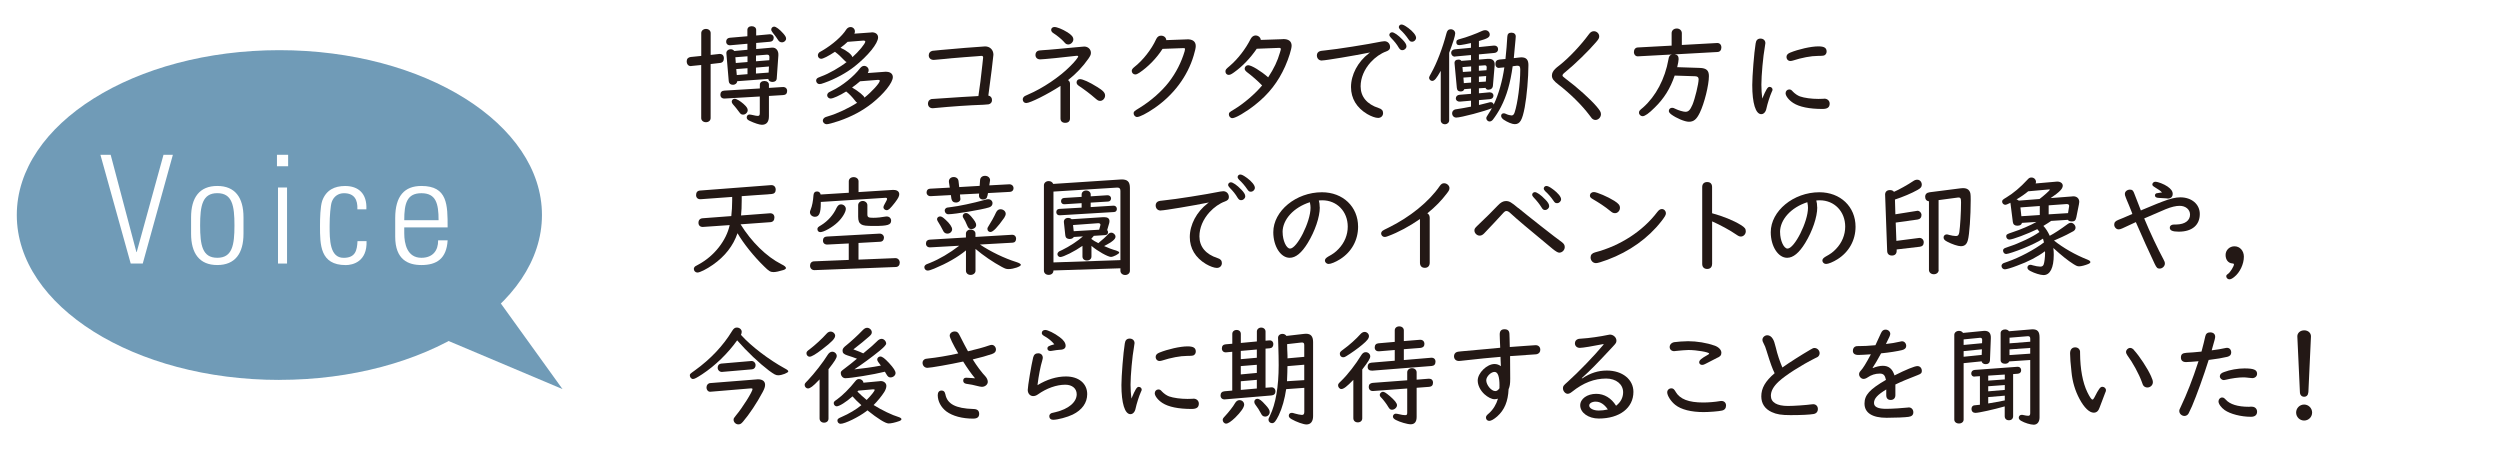
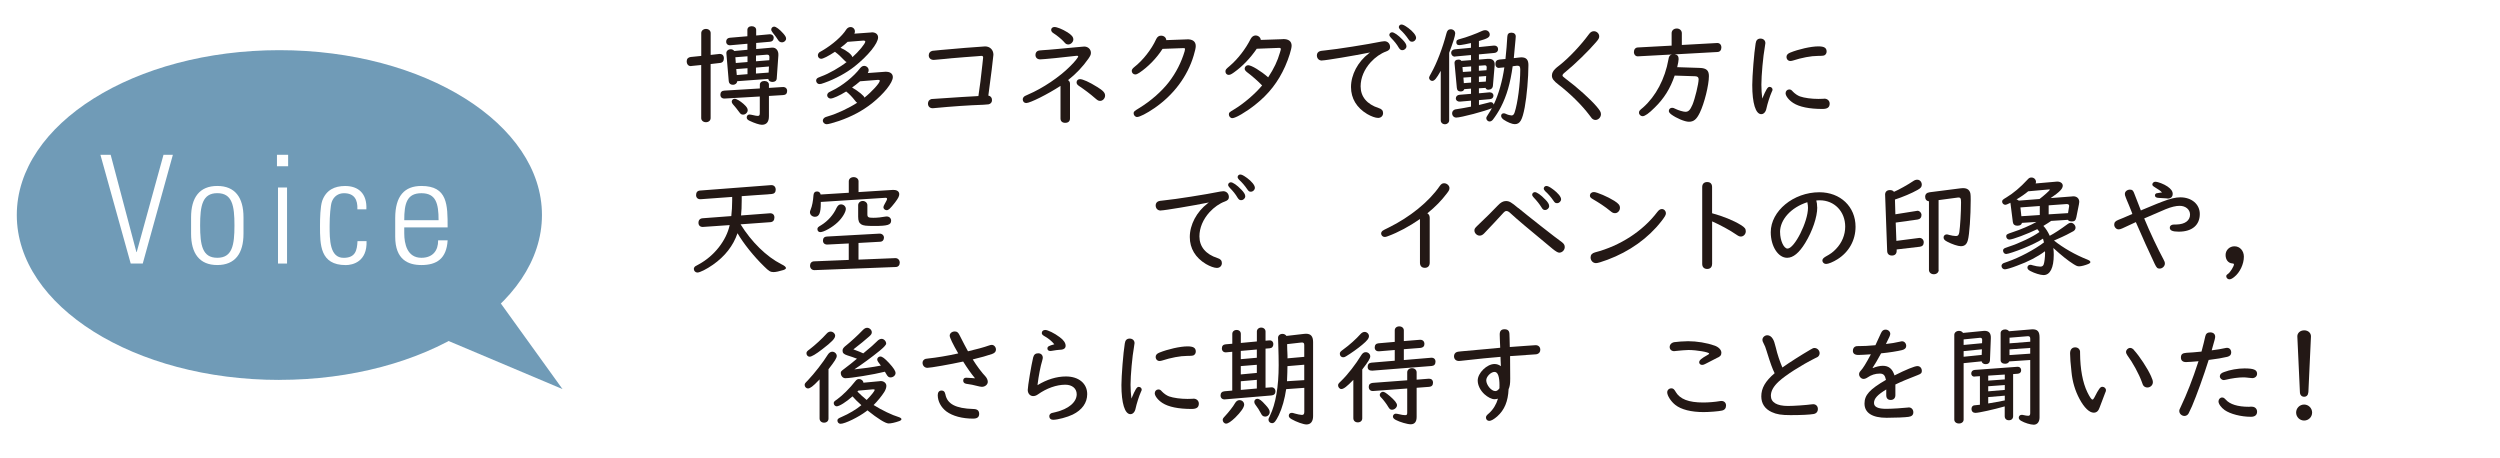
<svg xmlns="http://www.w3.org/2000/svg" id="_イヤー_1" width="600" height="110" viewBox="0 0 600 110">
  <defs>
    <style>.cls-1{fill:#fff;}.cls-2{fill:#709bb7;}.cls-3{clip-path:url(#clippath);}.cls-4{fill:none;}.cls-5{fill:#231815;}</style>
    <clipPath id="clippath">
      <rect class="cls-4" x="4.03" y="12.04" width="130.97" height="81.34" />
    </clipPath>
  </defs>
  <rect class="cls-1" width="600" height="110" />
  <g>
    <g class="cls-3">
      <path class="cls-2" d="M67.05,91.17c34.8,0,63.02-17.72,63.02-39.57S101.85,12.04,67.05,12.04,4.03,29.75,4.03,51.61s28.21,39.57,63.02,39.57" />
    </g>
    <g>
      <path class="cls-1" d="M39.25,37.15h2.24l-7.23,26.1h-2.89l-7.27-26.1h2.46l6.18,23.35h.07l6.43-23.35Z" />
      <path class="cls-1" d="M45.86,56.09v-3.94c0-4.74,2.02-7.52,6.29-7.52s6.29,2.78,6.29,7.52v3.94c0,4.74-2.02,7.52-6.29,7.52s-6.29-2.78-6.29-7.52Zm2.17-1.99c0,4.77,.54,7.77,4.12,7.77s4.12-3,4.12-7.77-.54-7.74-4.12-7.74-4.12,3-4.12,7.74Z" />
      <path class="cls-1" d="M66.47,39.9v-2.75h2.68v2.75h-2.68Zm.25,23.35v-18.25h2.17v18.25h-2.17Z" />
      <path class="cls-1" d="M85.77,50.24c.11-2.28-.72-3.87-3.22-3.87-1.34,0-2.46,.76-2.93,2.1-.29,.83-.51,3.33-.51,5.75,0,3.29,0,7.66,3.36,7.66,2.86,0,3.22-1.81,3.33-4.01h2.17c.18,4.92-3.29,5.75-4.99,5.75-6.18,0-6.18-4.88-6.18-9.4,0-1.81,.07-4.66,.54-6.04,.94-2.6,3-3.54,5.49-3.54,3.15,0,5.28,1.77,5.1,5.6h-2.17Z" />
      <path class="cls-1" d="M97.02,54.57v1.41c0,2.53,.69,5.89,4.12,5.89,2.71,0,4.05-1.73,4.01-4.19h2.28c-.25,4.41-2.64,5.93-6.29,5.93-3.15,0-6.29-1.26-6.29-6.8v-4.48c0-5.28,2.21-7.7,6.29-7.7,6.29,0,6.29,4.52,6.29,9.94h-10.41Zm8.24-1.73c0-4.05-.65-6.47-4.12-6.47s-4.12,2.42-4.12,6.47h8.24Z" />
    </g>
    <polygon class="cls-2" points="102.16 79.52 135 93.38 118.73 70.79 102.16 79.52" />
  </g>
  <g>
    <path class="cls-5" d="M170.55,28.34c0,.57-.47,.99-1.12,.99s-1.14-.42-1.14-.99V15.6l-2.29,.23c-.08,.03-.16,.03-.18,.03-.6,.03-1.01-.44-1.01-1.17,0-.57,.36-.94,.94-1.01l2.55-.26V7.93c0-.55,.49-.99,1.14-.99s1.12,.44,1.12,.99v5.25l2.05-.23h.16c.6,0,.96,.39,.96,1.04s-.31,1.07-.94,1.12l-2.24,.26v12.97Zm13.99-.42c0,1.33-.57,2.03-1.69,2.03-.55,0-1.77-.39-2.96-.96-.49-.23-.68-.47-.68-.81,0-.42,.29-.7,.7-.7,.13,0,.23,.03,.49,.08,1.04,.23,1.2,.26,1.46,.26,.36,0,.49-.16,.49-.68v-3.98l-8.42,.49c-.65,.03-1.04-.31-1.04-.94,0-.57,.34-.94,.94-.96l8.53-.52v-.91c0-.52,.44-.88,1.09-.88s1.09,.36,1.09,.88v.78l3.25-.21c.68-.05,1.12,.31,1.12,.94s-.34,.96-.96,.99l-3.41,.21v4.89Zm-5.17-17.42l-4.08,.36c-.6,.05-1.01-.31-1.01-.86s.31-.88,.88-.94l4.21-.36v-1.53c0-.52,.42-.88,1.04-.88s1.07,.36,1.07,.88v1.35l3.17-.29c.6-.05,1.04,.31,1.04,.83,0,.57-.31,.91-.88,.96l-3.33,.29v1.46l3.51-.31,.26-.03c.99-.08,1.64,.7,1.56,1.87l-.39,5.51c-.03,.55-.42,.86-1.04,.86-.55,0-.94-.29-.99-.73l-7.46,.55c-.03,.49-.44,.86-1.04,.86s-.94-.34-.99-.86l-.57-6.68c-.05-.55,.42-.99,1.07-.99,.34,0,.62,.16,.83,.42l3.15-.29v-1.46Zm-.88,14.48c.73,.68,.96,1.04,.96,1.46,0,.55-.52,1.07-1.09,1.07-.42,0-.62-.13-.96-.62-.52-.7-.96-1.27-1.53-1.9-.16-.18-.26-.42-.26-.6,0-.36,.31-.68,.7-.68,.47,0,1.33,.52,2.18,1.27Zm.91-11.47l-2.91,.23,.1,1.38,2.81-.23v-1.38Zm-2.7,3.07l.13,1.43,2.57-.21v-1.43l-2.7,.21Zm7.93-2.13l.03-.73c0-.44-.16-.6-.57-.6l-2.65,.21v1.38l3.2-.26Zm-3.2,3.2l3.04-.23,.08-1.46-3.12,.26v1.43Zm6.55-9.62c.49,.57,.68,.88,.68,1.25,0,.47-.47,.88-.99,.88-.39,0-.7-.18-.94-.57-.36-.57-.55-.83-1.27-1.74-.31-.44-.36-.52-.36-.78,0-.36,.31-.68,.7-.68,.44,0,1.3,.65,2.18,1.64Z" />
    <path class="cls-5" d="M209.08,7.77c.99-.08,1.66,.42,1.66,1.2,0,1.46-2.42,4.42-5.67,7-1.95,1.53-4.6,2.99-7.2,3.9-.68,.26-.94,.31-1.22,.31-.42,0-.78-.39-.78-.83,0-.29,.16-.55,.47-.7q.13-.08,.75-.31c1.77-.62,4.55-2.21,6.11-3.46-.21-.05-.36-.18-.65-.49-.65-.7-1.43-1.43-2.05-1.87-.05-.05-.08-.05-.1-.1-1.66,1.09-2.86,1.69-3.33,1.69-.44,0-.78-.36-.78-.83,0-.29,.16-.55,.39-.75q.1-.08,.73-.42c2.39-1.4,4.68-3.41,5.69-5.02,.26-.39,.62-.6,1.04-.6,.57,0,1.04,.47,1.04,1.04,0,.18-.03,.31-.13,.55l4.03-.29Zm3.64,9.46c.94,0,1.56,.49,1.56,1.27,0,1.33-2.13,4-4.97,6.27-2.31,1.82-4.89,3.2-7.96,4.26-1.4,.47-2.57,.78-2.91,.78-.55,0-.96-.39-.96-.86,0-.26,.16-.52,.39-.7,.18-.13,.26-.16,1.01-.39,1.98-.57,4.86-1.92,6.84-3.2-.21-.13-.26-.18-.52-.52-.62-.83-1.51-1.72-2.05-2.13-.03,0-.05-.03-.08-.05-1.53,.96-3.15,1.69-3.72,1.69-.44,0-.83-.36-.83-.78,0-.29,.18-.57,.44-.73q.13-.1,.81-.42c2.37-1.12,5.17-3.38,6.66-5.36,.31-.36,.6-.55,.96-.55,.6,0,1.09,.49,1.09,1.04,0,.21-.05,.39-.21,.68l4.21-.31h.23Zm-9.28-7.2c-.49,.47-1.2,1.07-1.72,1.43,1.59,.73,2.68,1.61,2.86,2.26,1.51-1.33,3.09-3.25,3.09-3.74,0-.18-.21-.26-.57-.23l-3.67,.29Zm2.96,9.49c-.7,.6-1.2,.99-1.9,1.48,1.56,.91,2.99,2.08,2.96,2.44,1.79-1.43,3.69-3.51,3.69-4.06,0-.13-.13-.21-.34-.21h-.13l-4.29,.34Z" />
    <path class="cls-5" d="M234.82,23.03c.31-2,.68-4.86,.94-7.44,.08-.75,.13-1.27,.16-1.48,.03-.18,.03-.23,.03-.31,0-.29-.13-.39-.44-.39q-.1,0-.91,.08l-3.09,.23c-2.18,.18-4.45,.36-4.73,.42-.78,.05-1.56,.13-2.34,.21-.21,.03-.29,.03-.34,.03-.73,0-1.2-.44-1.2-1.09,0-.57,.31-.96,.88-1.09q.13-.05,7.75-.7,4.76-.36,4.89-.36c1.17,0,2,.83,2,2,0,.42-.68,5.82-1.22,9.8,.55,.1,.88,.49,.88,1.09,0,.52-.29,.88-.81,1.01q-.18,.05-1.2,.1c-3.64,.13-7.49,.39-11.88,.81-.23,.03-.26,.03-.34,.03-.7,0-1.14-.44-1.14-1.12,0-.55,.31-.96,.86-1.09q.13-.03,7.36-.49l3.17-.18,.73-.05Z" />
    <path class="cls-5" d="M254.51,20.62c-3.07,2-7.28,4.11-8.22,4.11-.47,0-.83-.36-.83-.86,0-.34,.18-.62,.52-.83q.1-.05,.78-.36c3.48-1.48,7.54-4.21,10.09-6.79,1.07-1.04,1.92-2.11,1.92-2.37,0-.08-.1-.13-.23-.13h-.18c-2.68,.34-8.09,.86-8.71,.86-.7,0-1.14-.42-1.14-1.07,0-.49,.26-.88,.68-1.01,.18-.05,.36-.08,1.09-.13,.52-.03,1.98-.13,3.56-.29,1.85-.18,3.8-.34,4.21-.39,.88-.08,1.51-.13,1.82-.16,.18-.03,.26-.03,.34-.03,.91,0,1.61,.65,1.61,1.51,0,.44-.13,.7-.6,1.4-1.33,1.9-2.91,3.59-4.89,5.15,.31,.21,.47,.47,.47,.86v8.35c0,.65-.42,1.04-1.14,1.04s-1.14-.39-1.14-1.04v-7.83Zm1.61-12.92c1.07,.68,1.48,1.17,1.48,1.77s-.6,1.2-1.2,1.2c-.42,0-.65-.13-1.07-.65-.49-.57-1.74-1.59-2.5-2.05-.34-.21-.55-.49-.55-.81,0-.39,.34-.68,.78-.68,.62,0,1.92,.52,3.04,1.22Zm7.15,13.13c1.51,.94,1.95,1.43,1.95,2.11s-.57,1.27-1.17,1.27c-.42,0-.6-.1-1.2-.62-1.22-1.07-2.57-2.08-4-3.04-.31-.23-.47-.47-.47-.78,0-.47,.34-.78,.83-.78,.65,0,2.29,.73,4.06,1.85Z" />
    <path class="cls-5" d="M284.85,9.44c1.38-.05,2.13,.52,2.13,1.61,0,.44-.16,1.17-.49,2.26-1.48,5.02-4.86,9.52-9.46,12.66-1.82,1.25-3.51,2.11-4.13,2.11-.44,0-.83-.42-.83-.88,0-.42,.13-.52,1.35-1.27,2.7-1.64,5.38-3.98,7.12-6.24,1.74-2.26,2.99-4.76,3.77-7.38,.08-.34,.1-.42,.1-.55,0-.16-.13-.23-.49-.21l-4.91,.18c-1.43,2.24-3.48,4.34-5.59,5.75-.44,.29-.7,.39-.99,.39-.42,0-.81-.39-.81-.83,0-.31,.16-.57,.57-.91,2.05-1.59,4.16-4.24,5.28-6.71,.26-.57,.65-.86,1.17-.86,.7,0,1.22,.42,1.27,1.07l4.94-.18Z" />
    <path class="cls-5" d="M307.86,9.38c1.38-.05,2.13,.52,2.13,1.59,0,.78-.7,3.04-1.56,4.97-1.66,3.72-3.95,6.66-7.18,9.2-2.18,1.74-4.73,3.22-5.49,3.22-.44,0-.83-.42-.83-.88,0-.44,.1-.55,1.25-1.22,2.29-1.38,4.99-3.67,6.73-5.75-.86-.91-2.47-2.34-3.64-3.2-.36-.29-.55-.55-.55-.83,0-.44,.39-.83,.83-.83,.81,0,3.07,1.38,4.81,2.91,1.4-2.13,2.24-3.9,2.83-5.95,.18-.6,.21-.73,.21-.83,0-.21-.13-.29-.42-.29l-5.36,.21c-1.51,2.21-3.43,4.24-5.46,5.67-.65,.47-.94,.6-1.3,.6-.42,0-.75-.36-.75-.78,0-.47,.08-.57,1.01-1.35,1.95-1.66,3.82-4.08,5.02-6.47,.29-.55,.7-.86,1.2-.86,.65,0,1.2,.47,1.25,1.07l5.25-.18Z" />
    <path class="cls-5" d="M317.27,14.53c-.73,0-1.22-.49-1.22-1.25,0-.47,.26-.83,.7-.99,.21-.08,.26-.08,1.4-.21,2.68-.26,9.91-1.4,13.42-2.11,.34-.05,.49-.08,.7-.08,.78,0,1.35,.6,1.35,1.4,0,.52-.26,.81-.96,1.07-1.25,.44-2.6,1.38-3.69,2.57-1.56,1.72-2.42,3.77-2.42,5.8,0,2.47,1.51,4.29,4.32,5.2,.73,.21,1.07,.6,1.07,1.2,0,.68-.49,1.17-1.2,1.17-.62,0-1.64-.36-2.63-.94-2.52-1.51-3.87-3.74-3.87-6.47,0-2.96,1.64-6.06,4.29-8.09q.08-.08,.29-.21c-3.72,.75-10.66,1.92-11.54,1.92Zm19.29-5.07c.68,.7,.99,1.2,.99,1.64,0,.52-.47,.94-.99,.94-.36,0-.55-.13-.86-.6-.44-.78-1.09-1.59-1.87-2.37-.26-.29-.39-.49-.39-.7,0-.34,.31-.62,.65-.62,.49,0,1.48,.68,2.47,1.72Zm1.35-2.81c1.22,.91,1.95,1.82,1.95,2.42,0,.49-.44,.94-.96,.94-.39,0-.52-.1-.86-.57-.55-.83-1.33-1.74-1.98-2.31-.21-.21-.34-.44-.34-.65,0-.31,.29-.6,.62-.6,.36,0,.81,.23,1.56,.78Z" />
    <path class="cls-5" d="M347.8,12.69V28.88c0,.52-.44,.94-1.01,.94s-1.01-.39-1.01-.94v-11.88c-1.01,1.82-1.51,2.42-2.05,2.42-.39,0-.75-.36-.75-.75q0-.26,.55-1.2c1.27-2.24,2.7-5.95,3.61-9.44,.16-.7,.49-1.01,1.04-1.01,.6,0,1.07,.44,1.07,.99s-.55,2.31-1.43,4.6v.08Zm3.61,8.74c-.13,.34-.39,.52-.86,.52-.57,0-.86-.26-.91-.86l-.55-5.88c-.05-.57,.29-.91,.94-.91,.34,0,.52,.08,.7,.31l2.31-.18v-1.22l-3.72,.34-.13,.03c-.49,.05-.91-.39-.91-.94,0-.42,.36-.75,.88-.81l3.87-.36v-1.14c-1.04,.23-1.98,.42-2.42,.47-.18,.03-.26,.03-.39,.03-.47,0-.7-.23-.7-.68,0-.49,.16-.6,1.01-.83,1.2-.29,3.8-1.25,5.17-1.9,.29-.13,.52-.18,.75-.18,.6,0,1.09,.47,1.09,1.04,0,.68-.55,.99-2.6,1.56v1.46l3.56-.36h.16c.52,0,.88,.34,.88,.86s-.34,.86-.91,.91l-3.69,.34v1.25l2.11-.18h.29c.96,0,1.46,.55,1.38,1.53l-.42,4.92c-.05,.6-.47,.96-1.12,.96-.34,0-.55-.16-.65-.44l-1.59,.1v1.2l2.5-.23h.13c.49,0,.86,.34,.86,.78,0,.49-.31,.81-.88,.86l-2.6,.23v1.17c.47-.1,1.72-.42,2.08-.52,.55-.16,.6-.16,.73-.16,.39,0,.62,.21,.73,.57,1.17-2.44,2.08-5.62,2.55-8.92l-1.09,.1c-.08,.03-.16,.03-.18,.03-.52,.03-.88-.36-.88-.94,0-.65,.31-.99,.96-1.07l1.46-.13c.18-1.61,.39-4.16,.44-5.33,.03-.68,.34-.99,.99-.99s1.04,.36,1.04,.91c0,.18-.03,.42-.05,.7-.03,.34-.1,1.09-.21,2.24-.03,.31-.1,1.25-.21,2.26l1.4-.16,.42-.03c1.17,0,1.69,.57,1.69,1.85,0,2.99-.39,7.49-.88,10.11-.6,3.15-1.14,4.08-2.42,4.08-.6,0-1.74-.47-2.63-1.07-.42-.31-.62-.6-.62-.94,0-.36,.26-.6,.62-.6,.18,0,.36,.05,.57,.16,.34,.18,1.04,.36,1.3,.36,.36,0,.57-.21,.75-.73,.73-2.18,1.35-6.92,1.35-10.25,0-.73-.16-.96-.68-.96h-.1l-1.04,.13c-.57,4.11-1.43,7.07-2.83,9.8-.55,1.07-1.33,2.26-1.92,3.02-.23,.29-.52,.44-.81,.44-.39,0-.78-.39-.78-.81q0-.26,.57-1.09c.34-.49,.52-.83,.78-1.3-1.53,.7-7.46,2.26-8.55,2.26-.57,0-.99-.44-.99-1.04,0-.42,.26-.75,.68-.91q.1-.03,.78-.13c.7-.1,1.59-.26,3.07-.55v-1.43l-2.65,.23c-.55,.05-.99-.29-.99-.78,0-.47,.34-.81,.88-.86l2.76-.23v-1.25l-1.64,.13Zm1.66-5.49l-2.08,.16,.1,1.17,1.98-.13v-1.2Zm-1.85,2.68l.1,1.33,1.74-.13v-1.33l-1.85,.13Zm5.54-1.77l.05-.65c0-.39-.16-.55-.47-.52h-.08l-1.33,.1v1.2l1.82-.13Zm-1.82,2.83l1.66-.1,.08-1.33-1.74,.13v1.3Z" />
    <path class="cls-5" d="M383.81,8.71c0,.42-.13,.68-.75,1.4-1.72,2.03-5.07,5.3-7.38,7.18-.47,.36-.68,.62-.68,.81s.1,.29,.68,.73c2.91,2.18,5.98,4.94,7.51,6.73,.83,.99,1.04,1.35,1.04,1.85,0,.73-.62,1.38-1.33,1.38-.31,0-.65-.16-.88-.42q-.13-.13-.62-.81c-1.74-2.31-4.55-5.1-7.33-7.23-1.2-.91-1.61-1.48-1.61-2.18,0-.6,.26-1.12,.83-1.66q.18-.21,1.14-.94c2.24-1.79,5.02-4.76,6.89-7.31,.36-.52,.75-.75,1.22-.75,.68,0,1.27,.57,1.27,1.22Z" />
    <path class="cls-5" d="M401.93,13.05c.65,.08,.94,.42,.94,1.12,0,.39-.13,1.04-.34,1.95l5.43,.18c1.56,.05,2.18,.6,2.18,1.95,0,2.16-1.09,6.55-2.18,8.79-.78,1.61-1.46,2.18-2.63,2.18-.99,0-3.02-.86-4.24-1.77-.39-.31-.57-.55-.57-.83,0-.42,.34-.75,.78-.75,.26,0,.42,.05,.81,.26,.73,.36,1.9,.7,2.39,.7,.73,0,1.14-.42,1.69-1.69,.6-1.43,1.48-5.04,1.48-6.11,0-.49-.26-.7-.81-.73l-4.94-.16c-1.04,3.07-2.55,5.51-4.81,7.7-1.38,1.38-2.34,2.05-2.89,2.05-.44,0-.86-.39-.86-.83,0-.42,.1-.55,.99-1.27,3.04-2.7,5.25-6.84,6.08-11.54,.1-.73,.31-1.04,.83-1.17l-8.16,.44c-.55,.03-.96-.42-.96-1.04s.36-1.07,.94-1.09l8.11-.44v-2.99c0-.65,.52-1.12,1.25-1.12,.68,0,1.2,.49,1.2,1.12v2.83l8.5-.47c.6,0,.99,.42,.99,1.07s-.36,1.07-.94,1.09l-10.27,.57Z" />
    <path class="cls-5" d="M424.68,20.85c.42,0,.73,.29,.73,.68,0,.13-.03,.18-.21,.57-.42,.91-1.04,2.89-1.25,3.9-.16,.86-.65,1.4-1.25,1.4-1.35,0-2.16-2.63-2.16-6.99,0-2.11,.44-7.77,.81-9.98,.1-.78,.49-1.17,1.17-1.17s1.17,.44,1.17,1.09c0,.16-.03,.29-.13,.91-.42,2.26-.83,6.86-.83,9.07,0,1.07,.08,2.31,.21,3.33,.94-2.24,1.3-2.81,1.74-2.81Zm5.54,1.07c.55,.57,1.2,1.01,1.77,1.22,1.04,.36,2.76,.6,4.42,.6,.52,0,.78,0,1.12-.03,.16-.03,.26-.03,.34-.03,.7,0,1.25,.52,1.25,1.17,0,.91-.52,1.3-1.74,1.3-3.12,0-5.54-.49-6.99-1.43-1.07-.68-1.85-1.69-1.85-2.34,0-.52,.39-.91,.86-.91,.34,0,.52,.1,.83,.44Zm-.03-7.36c-.21,.05-.34,.08-.49,.08-.55,0-.94-.42-.94-.99,0-.44,.29-.78,.86-1.01,2.03-.83,5.02-1.51,6.79-1.51,1.4,0,1.98,.36,1.98,1.25,0,.42-.23,.78-.62,.94q-.26,.1-1.53,.1c-1.56,0-3.82,.42-6.03,1.14Z" />
    <path class="cls-5" d="M177.73,53.83c2.65,4.26,6.21,7.75,9.78,9.57,.81,.39,1.12,.68,1.12,.94,0,.16-.23,.34-.62,.47-1.01,.31-1.82,.49-2.37,.49-.73,0-1.12-.23-2.24-1.35-2.5-2.42-5.02-5.59-6.4-7.98-1.01,2.99-3.02,5.56-5.9,7.57-1.53,1.07-3.15,1.87-3.72,1.87-.47,0-.86-.39-.86-.86,0-.23,.13-.49,.36-.65q.1-.08,.88-.49c3.67-2,6.58-5.72,7.36-9.39l-6.37,.44c-.68,.05-1.12-.34-1.12-.99s.36-1.04,.99-1.09l6.89-.52c.13-1.14,.21-2.39,.21-3.69v-.91l-7.54,.55c-.68,.05-1.12-.34-1.12-.99s.31-1.04,.94-1.09l17.03-1.3c.68-.05,1.14,.39,1.14,1.09,0,.62-.34,.99-.96,1.04l-7.2,.52v1.04c0,1.38-.05,2.63-.16,3.59l6.89-.52c.7-.05,1.12,.34,1.12,1.01s-.34,1.07-.96,1.12l-7.18,.52Z" />
    <path class="cls-5" d="M214.26,45.59h.26c.78,0,1.3,.39,1.3,1.01,0,.49-.23,.96-1.04,2.03-1.12,1.43-1.53,1.82-1.98,1.82-.39,0-.78-.34-.78-.68,0-.21,.08-.42,.26-.73,.47-.81,.62-1.14,.62-1.33,0-.16-.18-.26-.42-.23h-.1l-15.39,.99v.31c0,2.34-.39,3.25-1.4,3.25-.68,0-1.2-.49-1.2-1.09,0-.18,.03-.34,.16-.62,.36-.86,.6-2.13,.68-3.41,.03-.62,.31-.96,.86-.96,.47,0,.78,.29,.86,.73l6.76-.42v-2.76c0-.57,.49-.99,1.17-.99s1.17,.44,1.17,.99v2.6l8.22-.52Zm-8.22,16.72l8.81-.36c.62-.03,1.09,.44,1.09,1.09,0,.6-.36,1.01-.91,1.04l-19.53,.75c-.62,.03-1.09-.42-1.09-1.07,0-.6,.36-1.01,.94-1.04l8.35-.34v-3.95l-5.1,.26c-.68,.03-1.09-.34-1.09-.96,0-.57,.34-.94,.94-.96l12.61-.7c.6-.03,1.09,.39,1.09,.96s-.34,.96-.91,.99l-5.2,.29v4Zm-3.04-12.17c0,.75-.86,2.18-1.95,3.2-1.25,1.2-3.33,2.37-4.19,2.37-.39,0-.68-.29-.68-.7,0-.39,.13-.52,.94-.99,1.53-.94,2.91-2.47,3.64-4.11,.31-.6,.62-.86,1.07-.86,.65,0,1.17,.49,1.17,1.09Zm5.17,1.27c0,.73,.23,.86,1.43,.86,.88,0,2.11-.13,2.89-.29,.1-.03,.21-.03,.31-.03,.62,0,1.07,.42,1.07,1.01,0,1.01-.83,1.27-4.06,1.27-1.95,0-2.63-.08-3.12-.39-.52-.34-.73-.86-.73-1.82v-2.78c0-.55,.49-1.01,1.09-1.01s1.12,.44,1.12,1.01v2.16Z" />
-     <path class="cls-5" d="M235.21,58.7c2.52,1.69,5.85,3.3,8.71,4.19,.73,.23,1.09,.47,1.09,.68,0,.39-1.79,1.01-2.91,1.01-.57,0-.78-.05-1.66-.52-2.05-1.09-4.52-2.78-6.32-4.32v5.25c0,.55-.52,.99-1.17,.99s-1.12-.42-1.12-.99v-4.89c-1.95,1.61-4.6,3.12-7.62,4.37-.83,.34-1.27,.47-1.59,.47-.42,0-.78-.36-.78-.81,0-.29,.18-.52,.52-.7q.1-.05,.86-.34c2.26-.91,4.63-2.31,6.99-4.11l-6.97,.39c-.6,.03-1.01-.34-1.01-.91s.34-.91,.88-.94l8.71-.52v-.94c0-.52,.49-.96,1.12-.96s1.17,.42,1.17,.94v.83l8.76-.52c.57-.03,.99,.36,.99,.94s-.31,.94-.86,.96l-7.8,.44Zm1.77-11.73c-.08,.6-.44,.91-1.01,.91-.62,0-1.01-.36-1.01-.94v-.13l.03-.36-4.6,.23,.08,.86,.03,.16c.05,.49-.44,.91-1.07,.91s-.99-.34-1.09-.91l-.13-.88-4.84,.26c-.57,.03-.99-.36-.99-.88,0-.55,.31-.88,.81-.91l4.76-.26-.21-1.35v-.18c0-.57,.49-1.01,1.14-1.01s1.12,.39,1.17,1.01l.16,1.4,4.91-.29,.1-1.4c.05-.62,.52-1.01,1.2-1.01s1.2,.47,1.2,1.04c0,.08,0,.13-.03,.21l-.16,1.04,4.81-.26c.6,0,1.01,.39,1.01,.96,0,.47-.34,.83-.83,.86l-5.3,.29-.13,.65Zm-10.06,5.75c1.01,.91,1.59,1.77,1.59,2.31s-.49,1.04-1.12,1.04c-.52,0-.86-.23-1.14-.88-.39-.75-.57-1.09-1.2-2.11-.1-.18-.16-.34-.16-.49,0-.36,.34-.65,.75-.65,.31,0,.68,.21,1.27,.78Zm11.28-3.93c0,.47-.31,.83-.83,.99-1.72,.55-8.24,1.64-9.78,1.64-.49,0-.86-.39-.86-.91,0-.29,.23-.57,.55-.68,.13-.03,.23-.05,.94-.13,1.72-.18,5.51-.99,7.88-1.66,.81-.23,.83-.23,1.07-.23,.6,0,1.04,.42,1.04,.99Zm-5.12,3.17c.83,.96,1.2,1.56,1.2,2.03,0,.55-.49,.99-1.17,.99-.47,0-.73-.23-.99-.86-.31-.78-.65-1.43-.86-1.72-.13-.21-.21-.36-.21-.55,0-.39,.36-.73,.78-.73,.36,0,.68,.21,1.25,.83Zm8.29-.65c0,.29-.13,.57-.36,.96-1.61,2.29-2.68,3.41-3.3,3.41-.42,0-.73-.31-.73-.73,0-.23,.05-.36,.31-.75,.42-.62,1.38-2.34,1.74-3.17,.29-.57,.6-.81,1.09-.81,.68,0,1.25,.49,1.25,1.09Z" />
-     <path class="cls-5" d="M252.82,64.91v.05c0,.6-.47,1.01-1.14,1.01s-1.14-.42-1.14-1.01v-20.49c0-.57,.49-1.01,1.14-1.01,.52,0,.91,.26,1.09,.68l16.28-1.07c1.53-.05,2.13,.52,2.13,2.05v19.87c0,.57-.49,1.01-1.14,1.01s-1.14-.44-1.14-1.01v-.6l-16.07,.52Zm16.07-19.16c0-.52-.23-.73-.75-.73l-15.31,.96v17l16.07-.55v-16.69Zm-7.1,3.95l5.43-.34c.47-.03,.83,.31,.83,.78,0,.44-.26,.73-.68,.75l-13.03,.78c-.49,.03-.83-.29-.83-.75s.26-.75,.7-.78l5.38-.31v-1.07l-4.11,.26c-.49,.03-.83-.26-.83-.73s.29-.75,.75-.78l4.19-.26v-.57c0-.55,.47-.96,1.09-.96s1.09,.42,1.09,.96v.44l4-.26c.49-.03,.88,.31,.88,.73,0,.44-.26,.75-.68,.78l-4.21,.26v1.07Zm.73,6.89c-.05,.1-.29,.36-.57,.65v.13c.39,.31,.88,.6,1.64,.99,.88-.7,1.92-1.64,2.34-2.13,.23-.26,.49-.39,.78-.39,.52,0,1.01,.47,1.01,.96,0,.6-.73,1.22-2.73,2.26,.7,.34,2.08,.86,2.89,1.07,.47,.16,.73,.31,.73,.49,0,.31-1.4,1.04-1.98,1.04-.73,0-3.28-1.43-4.68-2.65v2.55c0,.57-.44,.96-1.09,.96s-1.07-.39-1.07-.96v-2.55c-1.85,1.3-4.6,2.68-5.33,2.68-.36,0-.68-.34-.68-.68,0-.26,.16-.49,.42-.68q.1-.05,.73-.34c1.69-.81,3.77-2.18,4.97-3.25l-2.18,.13c-.18,.31-.55,.49-1.01,.49-.62,0-.99-.31-1.04-.88l-.34-3.17c-.05-.57,.36-1.01,1.01-1.01,.36,0,.62,.1,.86,.31l7.59-.49h.21c.83,0,1.27,.31,1.27,.94,0,.16-.03,.42-.08,.55l-.47,1.61c.13,.13,.21,.31,.21,.52,0,.39-.26,.65-.65,.68l-2.76,.18Zm1.56-2.52c.03-.05,.03-.1,.03-.16,0-.18-.23-.36-.49-.34h-.08l-6.01,.44,.16,1.48,6.11-.36,.29-1.07Z" />
    <path class="cls-5" d="M278.58,50.53c-.73,0-1.22-.49-1.22-1.25,0-.47,.26-.83,.7-.99,.21-.08,.26-.08,1.4-.21,2.68-.26,9.91-1.4,13.42-2.11,.34-.05,.49-.08,.7-.08,.78,0,1.35,.6,1.35,1.4,0,.52-.26,.81-.96,1.07-1.25,.44-2.6,1.38-3.69,2.57-1.56,1.72-2.42,3.77-2.42,5.8,0,2.47,1.51,4.29,4.32,5.2,.73,.21,1.07,.6,1.07,1.2,0,.68-.49,1.17-1.2,1.17-.62,0-1.64-.36-2.63-.94-2.52-1.51-3.87-3.74-3.87-6.47,0-2.96,1.64-6.06,4.29-8.09q.08-.08,.29-.21c-3.72,.75-10.66,1.92-11.54,1.92Zm19.29-5.07c.68,.7,.99,1.2,.99,1.64,0,.52-.47,.94-.99,.94-.36,0-.55-.13-.86-.6-.44-.78-1.09-1.59-1.87-2.37-.26-.29-.39-.49-.39-.7,0-.34,.31-.62,.65-.62,.49,0,1.48,.68,2.47,1.72Zm1.35-2.81c1.22,.91,1.95,1.82,1.95,2.42,0,.49-.44,.94-.96,.94-.39,0-.52-.1-.86-.57-.55-.83-1.33-1.74-1.98-2.31-.21-.21-.34-.44-.34-.65,0-.31,.29-.6,.62-.6,.36,0,.81,.23,1.56,.78Z" />
-     <path class="cls-5" d="M316.75,49.78c0,2.29-1.14,5.67-2.89,8.53-1.46,2.39-2.89,3.56-4.34,3.56-2.16,0-3.93-2.76-3.93-6.14,0-5.1,5.46-9.59,11.67-9.59,5.04,0,8.68,3.46,8.68,8.27,0,3.22-1.56,6.06-4.32,7.8-1.07,.68-2.21,1.14-2.76,1.14-.47,0-.88-.39-.88-.81,0-.36,.23-.62,.75-.94,1.25-.68,1.77-1.07,2.52-1.85,1.43-1.48,2.21-3.38,2.21-5.36,0-3.64-2.6-6.32-6.11-6.32-.29,0-.42,0-.83,.05,.13,.42,.21,.96,.21,1.64Zm-8.92,5.93c0,1.98,.88,3.95,1.79,3.95,1.66,0,4.91-6.42,4.91-9.78,0-.42-.03-.68-.16-1.35-3.9,1.25-6.55,4.16-6.55,7.18Z" />
    <path class="cls-5" d="M340.8,52.56c-2.55,1.77-5.2,3.2-7.72,4.13-.42,.16-.55,.18-.78,.18-.44,0-.83-.39-.83-.83,0-.23,.13-.47,.34-.65q.13-.13,1.48-.78c5.04-2.47,9.65-6.19,12.22-9.93,.39-.55,.65-.7,1.09-.7,.65,0,1.27,.57,1.27,1.14,0,.39-.1,.62-.6,1.27-1.35,1.77-2.7,3.17-4.71,4.81,.39,.23,.55,.52,.57,1.07v10.79c0,.75-.44,1.22-1.17,1.22s-1.17-.44-1.17-1.22v-10.5Z" />
    <path class="cls-5" d="M364.41,49.93c1.98,1.66,9.26,7.38,10.45,8.19,.47,.36,.68,.7,.68,1.17,0,.73-.62,1.35-1.33,1.35q-.47,0-1.64-.96c-5.98-4.94-8.5-7.07-9.96-8.42-.49-.47-.78-.62-1.07-.62s-.47,.13-1.07,.81c-.81,.91-3.12,3.35-4.29,4.58-.36,.36-.68,.52-1.07,.52-.65,0-1.25-.6-1.25-1.22,0-.42,.1-.57,.75-1.2,1.79-1.69,3.9-3.77,4.86-4.81,.7-.75,1.3-1.07,1.95-1.07,.81,0,1.3,.29,2.96,1.69Zm6.4-2.11c.7,.7,.99,1.2,.99,1.64,0,.52-.47,.94-.99,.94-.36,0-.55-.13-.83-.6-.47-.78-1.12-1.59-1.95-2.47-.18-.18-.31-.42-.31-.6,0-.34,.31-.62,.65-.62,.47,0,1.46,.68,2.44,1.72Zm1.87-2.42c1.25,.94,1.98,1.82,1.98,2.42,0,.49-.44,.94-.96,.94-.39,0-.55-.1-.86-.57-.55-.83-1.35-1.74-2-2.31-.21-.21-.34-.44-.34-.65,0-.31,.29-.6,.62-.6,.36,0,.83,.23,1.56,.78Z" />
    <path class="cls-5" d="M387.39,48.17c1.09,.7,1.4,1.09,1.4,1.72,0,.68-.55,1.27-1.17,1.27-.44,0-.65-.1-1.25-.6-1.14-.94-2.55-1.87-4.11-2.78-.47-.26-.68-.49-.68-.81,0-.52,.39-.88,.96-.88,.7,0,3.41,1.17,4.84,2.08Zm12.43,2.99c0,.44-.23,.83-1.12,1.98-3.15,4.03-7.62,7.23-12.9,9.2-1.48,.55-2.37,.81-2.76,.81-.73,0-1.3-.6-1.3-1.38,0-.6,.36-1.01,1.07-1.2,6.01-1.56,11.47-5.1,14.95-9.7,.39-.49,.7-.7,1.09-.7,.52,0,.96,.44,.96,.99Z" />
    <path class="cls-5" d="M410.9,63.35c0,.75-.44,1.2-1.17,1.2s-1.2-.44-1.2-1.2v-18.46c0-.75,.44-1.2,1.2-1.2s1.17,.44,1.17,1.2v6.29c2.6,.7,5.17,1.74,6.89,2.81,.96,.6,1.2,.91,1.2,1.53,0,.68-.55,1.25-1.17,1.25-.36,0-.55-.08-1.27-.57-1.25-.88-3.74-2.24-5.64-3.07v10.22Z" />
    <path class="cls-5" d="M436.14,49.78c0,2.29-1.14,5.67-2.89,8.53-1.46,2.39-2.89,3.56-4.34,3.56-2.16,0-3.93-2.76-3.93-6.14,0-5.1,5.46-9.59,11.67-9.59,5.04,0,8.68,3.46,8.68,8.27,0,3.22-1.56,6.06-4.32,7.8-1.07,.68-2.21,1.14-2.76,1.14-.47,0-.88-.39-.88-.81,0-.36,.23-.62,.75-.94,1.25-.68,1.77-1.07,2.52-1.85,1.43-1.48,2.21-3.38,2.21-5.36,0-3.64-2.6-6.32-6.11-6.32-.29,0-.42,0-.83,.05,.13,.42,.21,.96,.21,1.64Zm-8.92,5.93c0,1.98,.88,3.95,1.79,3.95,1.66,0,4.91-6.42,4.91-9.78,0-.42-.03-.68-.16-1.35-3.9,1.25-6.55,4.16-6.55,7.18Z" />
    <path class="cls-5" d="M452.42,46.76c0-.73,.42-1.14,1.17-1.14,.44,0,.75,.13,.96,.42,1.04-.42,3.48-1.79,4.58-2.55,.36-.26,.68-.36,1.01-.36,.62,0,1.09,.52,1.09,1.2,0,.52-.26,.83-1.01,1.25-1.43,.81-3.54,1.69-5.43,2.31l.1,3.54,5.1-.81,.16-.03c.49-.05,1.01,.47,1.01,1.01,0,.6-.34,1.01-.94,1.09l-5.25,.73,.16,4.39,5.43-.7c.62-.08,1.14,.39,1.14,1.04s-.34,.99-.94,1.07l-5.56,.65v.34c0,.7-.42,1.12-1.14,1.12s-1.12-.42-1.14-1.09l-.49-13.47Zm12.87,18.02c0,.6-.49,1.04-1.17,1.04s-1.17-.44-1.17-1.04v-16.46c-.57-.08-.91-.47-.91-1.09s.36-.99,1.09-1.09l7.38-.94c.29-.03,.49-.05,.62-.05,.7,0,1.2,.21,1.48,.62,.31,.44,.36,.73,.36,2.24,0,3.82-.31,8.35-.68,9.62-.26,1.01-.78,1.46-1.69,1.46-.68,0-2.11-.47-3.28-1.09-.65-.34-.86-.6-.86-1.04,0-.39,.34-.7,.75-.7,.18,0,.31,.03,.6,.13,.44,.13,1.22,.26,1.61,.26,.49,0,.68-.21,.81-.88,.21-1.38,.42-4.73,.42-7.2,0-.96-.13-1.2-.68-1.17-.03,0-.1,0-.21,.03l-4.5,.6v16.77Z" />
    <path class="cls-5" d="M492.23,53.05c-.29,.21-.96,.65-1.82,1.17,.55,.55,1.12,1.46,1.53,2.37,1.07-.55,2.78-1.69,4.11-2.68,.39-.31,.7-.44,.99-.44,.55,0,1.09,.6,1.09,1.17,0,.34-.18,.62-.49,.83-.7,.42-2.39,1.27-3.8,1.87l-.88,.39c2.21,1.77,5.17,3.46,8.03,4.58,.49,.21,.7,.36,.7,.6,0,.16-.16,.31-.47,.44-.83,.34-1.74,.57-2.21,.57-.44,0-.62-.08-1.35-.52-1.33-.83-2.83-2.03-4.86-3.88,.08,.6,.1,1.09,.1,1.64,0,3.12-.88,4.86-2.44,4.86-.75,0-2.18-.44-3.15-.96-.52-.26-.73-.52-.73-.86,0-.36,.29-.65,.7-.65,.16,0,.31,.03,.6,.13,.6,.18,1.35,.31,1.79,.31,.42,0,.68-.16,.81-.52,.18-.49,.34-1.72,.34-2.81,0-.13,0-.23-.03-.36-1.77,1.33-4.03,2.5-6.68,3.46-1.4,.55-2.6,.88-2.94,.88-.44,0-.81-.36-.81-.81,0-.29,.18-.52,.49-.68q.1-.05,.96-.34c2.86-.99,6.45-2.89,8.74-4.63-.08-.39-.13-.6-.23-.91-.99,.68-2.81,1.56-4.73,2.34-1.82,.73-3.69,1.35-4.11,1.35s-.75-.36-.75-.83c0-.26,.16-.47,.47-.6q.13-.08,.86-.31c2.57-.83,5.75-2.34,7.41-3.54-.16-.23-.36-.52-.52-.68-2.42,1.17-5.95,2.5-6.71,2.5-.42,0-.75-.36-.75-.78s.16-.55,1.38-.94c2.03-.65,4.6-1.77,5.88-2.52l-3.48,.23c-.1,.44-.44,.68-1.12,.68-.62,0-.99-.29-1.07-.88l-.55-4.37-.03-.18s0-.05,.03-.08q-.96,.49-1.27,.49c-.39,0-.75-.36-.75-.75,0-.36,.13-.49,1.01-1.01,1.66-.99,3.41-2.47,5.04-4.24,.36-.42,.6-.55,.99-.55,.6,0,1.09,.47,1.09,1.07,0,.1-.03,.18-.08,.36l5.02-.44c.83-.08,1.48,.36,1.48,.96,0,.75-.73,1.51-2.91,2.99l5.07-.39,.29-.03c.88-.05,1.51,.49,1.51,1.33,0,.16-.03,.31-.08,.6l-.62,3.09c-.16,.75-.42,1.01-1.04,1.01-.47,0-.83-.13-1.01-.39l-4.03,.26Zm-2.73-5.3c1.04-.78,2.47-2.08,2.47-2.21,0-.05-.08-.08-.21-.08,0,0-.1,0-.29,.03l-4.71,.42c-.65,.57-1.69,1.3-2.81,1.95,.23,.05,.39,.13,.55,.29l4.99-.39Zm.05,1.69l-4.65,.34,.23,2.11,4.42-.29v-2.16Zm7.05,.05c.03-.36-.18-.52-.6-.52l-4.32,.31v2.16l4.65-.29,.26-1.66Z" />
    <path class="cls-5" d="M511.67,51.05c-.23-.6-.49-1.2-.73-1.82-.42-.96-.68-1.64-.78-1.9l-.03-.13-.08-.16c-.05-.18-.08-.34-.08-.52,0-.55,.55-1.01,1.22-1.01,.57,0,.81,.23,1.09,1.07,.13,.39,1.22,3.15,1.53,3.93l.36-.16c3.43-1.43,4-1.66,4.86-1.98,1.82-.7,3.15-1.01,4.24-1.01,2.73,0,4.68,1.66,4.68,4,0,2.68-1.87,4.24-5.04,4.24-1.51,0-2.16-.29-2.16-.94,0-.39,.23-.62,.65-.73q.18-.05,.99-.05c2-.05,3.22-.96,3.22-2.37,0-1.22-1.04-2.11-2.5-2.11-.88,0-2,.26-3.35,.81-.65,.26-1.95,.83-4.76,2.05l-.39,.16c1.35,3.28,3.3,7.38,4.65,9.88,.23,.42,.31,.65,.31,.96,0,.62-.6,1.2-1.25,1.2-.55,0-.73-.18-1.2-1.14-1.38-2.89-2.96-6.42-4.52-10.01l-.23,.1-2.13,.99-.91,.42c-.44,.18-.6,.23-.88,.23-.55,0-1.04-.55-1.04-1.12s.26-.86,1.01-1.17c.81-.31,1.53-.62,2.18-.91l.91-.39,.26-.1-.13-.31Zm5.54-6.08c-.52-.31-.65-.47-.65-.7,0-.34,.34-.65,.7-.65,.65,0,2.08,.55,2.94,1.14,.83,.57,1.25,1.14,1.25,1.77,0,.7-.44,1.12-1.17,1.12-.13,0-.18,0-.44-.05-.36-.03-.68-.05-1.69-.1-.68-.03-.96-.21-.96-.62,0-.21,.13-.39,.36-.49q.08-.03,.99-.16c.18-.03,.31-.03,.34-.03-.34-.39-.75-.68-1.66-1.22Z" />
    <path class="cls-5" d="M538.53,61.61c0,1.77-.96,3.8-2.31,4.86-.47,.39-.86,.57-1.17,.57-.39,0-.75-.34-.75-.73,0-.23,.08-.34,.47-.62,.49-.36,1.38-1.77,1.38-2.24,0-.13-.1-.21-.42-.23-.96-.08-1.59-.88-1.59-2.03s.94-2.08,2.13-2.08c1.3,0,2.26,1.07,2.26,2.5Z" />
-     <path class="cls-5" d="M177.88,80.4l.05,.08c2.39,2.65,6.66,5.88,10.35,7.9,.65,.34,.91,.55,.91,.75,0,.34-1.56,.94-2.39,.94-.6,0-.94-.18-2.26-1.14-2.29-1.74-5.23-4.5-7.62-7.25-2.26,3.17-5.28,6.08-8.4,8.14-1.35,.88-1.85,1.14-2.21,1.14-.39,0-.75-.42-.75-.86,0-.34,.03-.36,1.2-1.2,3.8-2.73,6.81-5.95,8.94-9.46,.36-.6,.68-.83,1.14-.83,.65,0,1.17,.47,1.17,1.01,0,.23-.05,.47-.18,.73l.05,.05Zm-7.38,13.62c-.52,.05-.94-.42-.94-1.04,0-.57,.36-.99,.88-1.04l11.1-.88c.21-.03,.34-.03,.36-.03,1.09,0,1.72,.47,1.72,1.33,0,.47-.16,.94-.57,1.72-1.4,2.63-3.2,5.33-4.73,7.12-.44,.52-.7,.65-1.14,.65-.57,0-1.12-.52-1.12-1.09,0-.34,.05-.42,.62-1.12,1.46-1.72,3.93-5.64,3.93-6.27,0-.1-.18-.18-.42-.16l-9.7,.81Zm2.81-4.76c-.57,.05-1.07-.42-1.07-1.01s.34-.94,.86-.99l7.2-.62c.55-.05,1.04,.42,1.04,.99s-.34,.96-.86,1.01l-7.18,.62Z" />
    <path class="cls-5" d="M196.58,91.21l-.13,.1c-1.3,1.38-2.03,1.92-2.55,1.92-.39,0-.78-.39-.78-.81,0-.34,.05-.42,.75-1.12,1.56-1.64,3.69-4.37,4.81-6.19,.29-.44,.65-.7,1.07-.7,.57,0,1.07,.49,1.07,1.01s-.47,1.25-1.98,3.2v11.86c0,.57-.44,.96-1.07,.96s-1.07-.42-1.07-1.01v-9.39l-.13,.16Zm3.85-10.61c0,.62-.78,1.46-3.09,3.22-1.56,1.2-2.55,1.79-3.04,1.79-.39,0-.75-.36-.75-.81,0-.36,.13-.52,.81-1.01,1.17-.88,3.02-2.57,4-3.69,.31-.36,.65-.52,.99-.52,.57,0,1.09,.49,1.09,1.01Zm7.46,18.12c-1.85,1.4-5.1,2.99-6.16,2.99-.42,0-.75-.34-.75-.78,0-.36,.18-.52,1.04-.88,1.66-.7,3.61-1.87,4.71-2.81-.83-.73-1.69-1.59-2.13-2.11-1.51,1.35-3.17,2.39-3.8,2.39-.36,0-.7-.36-.7-.73s.08-.44,.83-.96c1.27-.91,3.02-2.65,4.34-4.34,.31-.39,.55-.52,.91-.52,.55,0,1.01,.39,1.04,.88l3.85-.36,.23-.03c.78-.05,1.43,.47,1.43,1.14,0,.42-.16,.91-.49,1.46-.6,.96-1.74,2.34-2.57,3.15,2,1.25,4.45,2.42,6.03,2.89,.39,.13,.65,.31,.65,.49s-.18,.34-.52,.47c-1.01,.36-1.98,.57-2.55,.57-.75,0-2.57-1.12-5.1-3.15l-.1,.08-.18,.16Zm2.63-16.85c.36-.36,.73-.55,1.07-.55,.55,0,1.09,.57,1.09,1.14q0,.44-1.56,1.72c-1.98,1.61-4.19,3.22-6.08,4.47,1.82-.18,4.34-.52,6.37-.91-.42-.6-.52-.73-.65-.88-.16-.23-.23-.42-.23-.6,0-.36,.36-.7,.73-.7,.49,0,1.04,.42,2.11,1.56,1.12,1.22,1.56,1.92,1.56,2.42,0,.55-.57,1.04-1.2,1.04-.44,0-.68-.18-1.07-.88-.18-.29-.21-.36-.29-.49-.08,.03-.1,.03-.21,.05-2.44,.62-7.93,1.51-9.28,1.51-.6,0-1.09-.55-1.09-1.25,0-.36,.05-.42,.94-1.09,.99-.73,1.85-1.43,2.94-2.34-.75-.29-1.51-.55-2.34-.81-.81-.26-1.12-.57-1.12-1.09s.21-.78,1.04-1.43c.83-.65,2.78-2.44,3.69-3.41,.47-.49,.78-.68,1.17-.68,.57,0,1.12,.52,1.12,1.07,0,.36-.16,.6-.6,.99-.88,.81-2.37,2-3.82,3.12,1.25,.47,1.98,.75,2.37,.96,2.08-1.72,2.39-2,3.35-2.94Zm-4.73,12.12c.36,.39,1.69,1.59,2.21,2,1.2-1.22,1.92-2.16,1.92-2.42,0-.1-.18-.16-.42-.13l-3.51,.31-.21,.23Z" />
    <path class="cls-5" d="M233.99,90.77c-.83-.99-1.9-2.5-2.83-4-2.94,.65-7.83,1.51-8.58,1.51-.68,0-1.17-.52-1.17-1.22,0-.44,.29-.81,.75-.94,.13-.03,.23-.05,.75-.1,1.64-.16,4.68-.65,7.07-1.2-1.3-2.24-2.05-3.8-2.05-4.26,0-.57,.55-1.01,1.22-1.01,.55,0,.83,.23,1.17,.94,.68,1.35,1.61,3.15,2,3.82,1.72-.39,4-1.01,4.99-1.38,.31-.1,.49-.16,.73-.16,.52,0,.99,.52,.99,1.12,0,.52-.29,.83-.94,1.07-1.25,.42-2.57,.81-4.63,1.3,.99,1.59,2.13,3.12,3.09,4.13,.31,.36,.52,.83,.52,1.25,0,.65-.65,1.2-1.43,1.2q-.16,0-.55-.08l-1.79-.42c-.05,0-.86-.16-1.4-.23-.47-.08-.73-.34-.73-.78,0-.42,.26-.68,.7-.68q.05,0,1.38,.08l.55,.05h.18Zm-7.1,3.85c.44,2.34,2.47,3.41,6.71,3.54,.94,0,1.4,.39,1.4,1.17s-.47,1.14-1.46,1.14c-2.6,0-4.91-.62-6.4-1.72-1.3-.99-2.08-2.44-2.08-3.93,0-.68,.34-1.09,.91-1.09,.52,0,.78,.26,.91,.88Z" />
    <path class="cls-5" d="M249.02,92.43c2.21-1.35,4.55-2.08,6.81-2.08,3.07,0,5.1,1.69,5.1,4.24,0,2.08-1.22,3.8-3.48,4.91-1.27,.62-3.61,1.25-4.71,1.25-.55,0-.91-.34-.91-.86,0-.34,.21-.6,.55-.75q.1-.03,.96-.23c3.09-.73,5.07-2.39,5.07-4.29,0-1.38-1.09-2.29-2.73-2.29-2.13,0-4.52,.86-6.6,2.34-.36,.26-.75,.39-1.12,.39-.75,0-1.3-.62-1.3-1.48s.86-5.98,1.3-7.8c.18-.68,.55-.99,1.22-.99s1.09,.44,1.09,1.07c0,.18-.03,.26-.16,.78-.36,1.09-.88,3.82-1.07,5.49l-.03,.31Zm1.48-11.86c-.31-.18-.47-.39-.47-.65,0-.44,.34-.73,.83-.73,.62,0,2.21,.78,3.46,1.72,.96,.7,1.43,1.4,1.43,2.08,0,.62-.49,.96-1.46,.96-.26,0-1.17,.13-1.92,.26-.1,.03-.18,.03-.26,.03-.47,0-.73-.23-.73-.6,0-.47,.31-.65,1.66-1.01-.62-.78-1.53-1.51-2.55-2.05Z" />
    <path class="cls-5" d="M273.28,92.85c.42,0,.73,.29,.73,.68,0,.13-.03,.18-.21,.57-.42,.91-1.04,2.89-1.25,3.9-.16,.86-.65,1.4-1.25,1.4-1.35,0-2.16-2.63-2.16-6.99,0-2.11,.44-7.77,.81-9.98,.1-.78,.49-1.17,1.17-1.17s1.17,.44,1.17,1.09c0,.16-.03,.29-.13,.91-.42,2.26-.83,6.86-.83,9.07,0,1.07,.08,2.31,.21,3.33,.94-2.24,1.3-2.81,1.74-2.81Zm5.54,1.07c.55,.57,1.2,1.01,1.77,1.22,1.04,.36,2.76,.6,4.42,.6,.52,0,.78,0,1.12-.03,.16-.03,.26-.03,.34-.03,.7,0,1.25,.52,1.25,1.17,0,.91-.52,1.3-1.74,1.3-3.12,0-5.54-.49-6.99-1.43-1.07-.68-1.85-1.69-1.85-2.34,0-.52,.39-.91,.86-.91,.34,0,.52,.1,.83,.44Zm-.03-7.36c-.21,.05-.34,.08-.49,.08-.55,0-.94-.42-.94-.99,0-.44,.29-.78,.86-1.01,2.03-.83,5.02-1.51,6.79-1.51,1.4,0,1.98,.36,1.98,1.25,0,.42-.23,.78-.62,.94q-.26,.1-1.53,.1c-1.56,0-3.82,.42-6.03,1.14Z" />
    <path class="cls-5" d="M303.72,93.06l1.38-.1c.57-.05,1.01,.36,1.01,.96s-.34,.94-.99,.99l-11.15,.94c-.62,.05-1.04-.34-1.04-.94s.34-.96,.99-1.01l1.82-.16v-9.31l-1.48,.13c-.6,.05-1.01-.34-1.01-.94s.31-.94,.94-.99l1.56-.13v-2.37c0-.55,.44-.94,1.04-.94s1.01,.39,1.01,.94v2.18l3.85-.36v-2.39c0-.52,.44-.94,1.04-.94s1.04,.42,1.04,.94v2.21l.91-.08c.57-.05,.96,.34,.96,.91s-.31,.94-.88,.99l-.99,.08v9.39Zm-5.12,4.06c0,.65-.81,1.79-2.16,3.12-.99,.94-1.72,1.43-2.18,1.43-.42,0-.81-.42-.81-.86,0-.31,.08-.44,.55-.94,.86-.91,2-2.37,2.39-3.09,.29-.49,.65-.75,1.09-.75,.62,0,1.12,.47,1.12,1.09Zm-.81-12.9v1.98l3.85-.34v-1.98l-3.85,.34Zm0,3.64v2l3.85-.36v-1.95l-3.85,.31Zm0,3.64v2.08l3.85-.34v-2.08l-3.85,.34Zm5.9,5.64c.81,.88,1.04,1.3,1.04,1.77,0,.57-.49,1.07-1.07,1.07-.49,0-.78-.21-1.07-.83-.29-.6-.83-1.43-1.3-2.03-.18-.23-.26-.47-.26-.68,0-.42,.31-.73,.73-.73,.47,0,1.01,.39,1.92,1.43Zm4.99-3.74c-.34,2.31-.96,4.55-1.77,6.24-.73,1.48-1.09,1.92-1.61,1.92-.47,0-.86-.36-.86-.81,0-.26,.03-.31,.36-1.01,1.35-2.76,2.08-6.92,2.08-12.09,0-1.25-.03-3.12-.1-5.04l-.05-1.51v-.03c0-.55,.44-.94,1.07-.94,.39,0,.73,.18,.94,.49l4.24-.49c.16-.03,.29-.03,.47-.03,1.14,0,1.69,.62,1.69,1.98v17.79c0,1.27-.57,2-1.59,2-.73,0-2.44-.62-3.54-1.25-.52-.31-.7-.52-.7-.86,0-.42,.29-.68,.7-.68,.21,0,.34,.03,.73,.16,.52,.16,1.4,.34,1.72,.34,.42,0,.57-.23,.57-.78v-5.72l-4.34,.31Zm4.34-2.18v-3.69l-4.03,.34-.03,1.51c-.03,.86-.03,.91-.08,2.11l4.13-.26Zm0-5.59v-2.81c0-.49-.16-.65-.68-.62l-3.43,.39,.03,1.38c.03,.26,.03,.49,.03,.62l.03,.81v.6l4.03-.36Z" />
    <path class="cls-5" d="M324.81,91.16c-1.53,1.59-2.34,2.21-2.89,2.21-.39,0-.78-.42-.78-.86,0-.34,.05-.42,.78-1.12,1.53-1.48,3.48-4,4.73-6.06,.34-.57,.68-.81,1.12-.81,.6,0,1.09,.47,1.09,1.01,0,.49-.47,1.27-1.92,3.15v11.73c0,.57-.44,.96-1.07,.96s-1.07-.39-1.07-1.01v-9.2Zm3.74-10.5c0,.55-.42,1.09-1.61,2.08-1.01,.86-2.78,2.11-3.9,2.78-.29,.18-.47,.23-.7,.23-.42,0-.78-.36-.78-.81,0-.42,.13-.55,.83-1.07,1.46-1.04,3.12-2.55,4.13-3.69,.31-.34,.65-.52,.99-.52,.55,0,1.04,.47,1.04,.99Zm8.37,5.75l6.53-.55c.65-.05,1.07,.31,1.07,.94s-.31,.99-.94,1.04l-14.25,1.12c-.73,0-1.09-.29-1.09-.91s.31-.96,.91-1.01l5.59-.47v-2.57l-3.74,.31c-.65,.05-1.07-.31-1.07-.91s.31-.96,.91-1.01l3.9-.34v-2.76c0-.57,.44-.96,1.09-.96s1.09,.42,1.09,.96v2.57l3.82-.31c.68-.05,1.12,.34,1.12,1.01,0,.55-.34,.88-.94,.94l-4,.31v2.6Zm3.07,13.7c0,1.12-.49,1.72-1.43,1.72-.78,0-2.65-.55-3.56-1.04-.49-.26-.7-.52-.7-.81,0-.39,.31-.7,.7-.7,.1,0,.23,.03,.39,.05,.99,.23,1.46,.31,1.85,.31s.49-.13,.49-.6v-5.8l-8.14,.6h-.08c-.62,.03-1.01-.36-1.01-1.01,0-.55,.34-.88,.94-.94l8.29-.62v-1.92c0-.55,.49-.99,1.14-.99s1.12,.44,1.12,.99v1.77l2.89-.23h.13c.55,0,.91,.36,.91,.96s-.31,.94-.91,.99l-3.02,.23v7.05Zm-6.45-5.07c1.22,1.07,1.74,1.72,1.74,2.21,0,.55-.6,1.09-1.2,1.09-.36,0-.55-.13-.86-.62-.42-.73-1.2-1.77-1.74-2.31-.23-.21-.34-.44-.34-.65,0-.36,.39-.73,.75-.73,.34,0,.75,.26,1.64,1.01Z" />
    <path class="cls-5" d="M360.04,83.23l-.08-1.92c-.03-.55-.03-.94-.03-1.07,0-.81,.39-1.22,1.14-1.22,.83,0,1.2,.39,1.2,1.27,0,.16,0,.47,.03,.91,.03,.81,.05,1.4,.05,2.08l.42-.03,3.15-.23q2.55-.18,2.63-.18c.68,0,1.12,.44,1.12,1.09,0,.52-.26,.88-.73,1.04-.18,.05-.26,.08-.83,.1-.99,.05-4.52,.31-5.69,.39v.49l.03,4.94c0,1.25-.1,1.85-.39,2.52-.13,2.91-.99,4.99-2.73,6.53-.81,.7-1.46,1.07-1.92,1.07-.44,0-.78-.34-.78-.78,0-.34,.13-.55,.75-1.07,.99-.88,1.74-2.13,2.13-3.48-.29,.08-.6,.13-.83,.13-.68,0-1.61-.47-2.42-1.2-1.01-.94-1.61-2.16-1.61-3.3,0-1.79,2.21-3.95,4.03-3.95,.55,0,1.04,.16,1.53,.52-.03-.18-.03-.21-.03-.65l-.03-.68c-.03-.55-.03-.57-.03-.91-1.69,.16-2.52,.21-3.98,.36-.96,.08-2.83,.29-5.59,.6-.26,.03-.34,.03-.42,.03-.7,0-1.17-.44-1.17-1.14,0-.47,.26-.86,.68-1.01q.18-.08,1.01-.16,7.07-.65,7.75-.7c.31-.05,1.33-.13,1.64-.16v-.23Zm-.16,9.33c0-2.21-.39-3.3-1.2-3.3-.86,0-1.98,1.12-1.98,2,0,1.14,1.22,2.6,2.16,2.6,.26,0,.55-.13,.75-.36,.08-.08,.26-.29,.26-.31v-.62Z" />
-     <path class="cls-5" d="M384.79,82.58c-2.42,.49-4.97,.91-5.64,.91s-1.17-.44-1.17-1.09c0-.52,.29-.88,.78-1.04,.18-.05,.23-.05,.88-.1,1.61-.08,4.63-.52,6.27-.88,.23-.05,.34-.08,.47-.08,.81,0,1.56,.68,1.56,1.43,0,.49-.08,.62-.88,1.48-3.98,4.26-5.12,5.43-7.44,7.54l.08,.08c1.98-1.3,3.85-1.9,5.95-1.9,3.72,0,6.37,2.13,6.37,5.12,0,3.85-3.3,6.4-8.32,6.4-2.47,0-4.45-1.4-4.45-3.17,0-1.56,1.66-2.76,3.85-2.76,1.92,0,3.61,1.01,4.76,2.86,1.12-.86,1.69-1.98,1.69-3.25,0-1.9-1.69-3.28-4.06-3.28-2.83,0-5.49,1.01-8.19,3.17-.42,.34-.75,.49-1.07,.49-.55,0-1.12-.65-1.12-1.3,0-.55,.08-.65,1.17-1.61,2.52-2.26,6.4-6.27,8.61-8.94l-.1-.08Zm-1.77,13.81c-.94,0-1.61,.39-1.61,.94,0,.68,1.01,1.2,2.29,1.2,.68,0,1.4-.08,2.18-.26-.81-1.22-1.82-1.87-2.86-1.87Z" />
    <path class="cls-5" d="M402.16,94.05c1.04,1.74,3.09,2.55,6.63,2.55,1.22,0,2.83-.13,4.03-.34,.1-.03,.23-.03,.31-.03,.68,0,1.12,.44,1.12,1.09s-.34,1.09-.99,1.22c-.75,.18-3.04,.36-4.39,.36-2.99,0-5.38-.6-6.79-1.72-1.04-.81-1.95-2.21-1.95-3.02,0-.55,.44-.96,.99-.96,.44,0,.65,.18,1.04,.83Zm9.28-11.13c1.04,.36,1.69,1.04,1.69,1.74,0,.6-.29,.94-1.07,1.25-.34,.16-1.46,.73-2.68,1.38-.39,.21-.6,.29-.88,.29-.39,0-.7-.29-.7-.62,0-.49,.52-.94,2.05-1.79,.23-.13,.34-.21,.34-.31,0-.34-2.99-.86-4.97-.86-.62,0-2.08,.13-2.99,.23-.26,.05-.31,.05-.42,.05-.65,0-1.09-.42-1.09-.99s.42-1.04,1.09-1.17c.65-.1,2.31-.23,3.33-.23,2.08,0,4.5,.39,6.29,1.04Z" />
    <path class="cls-5" d="M424.05,84.43c-.29-.99-.52-1.56-.86-2.18-.16-.29-.21-.47-.21-.7,0-.57,.55-1.09,1.17-1.09,.52,0,.99,.31,1.33,.88,.26,.44,.42,.86,.73,2.13,.34,1.51,.94,3.28,1.56,4.73,1.69-1.2,4.45-2.96,6.73-4.29,.6-.36,.7-.39,.99-.39,.65,0,1.22,.57,1.22,1.25,0,.34-.16,.65-.42,.86-.1,.08-.16,.1-.7,.36-3.3,1.66-7.02,4.03-8.66,5.54-1.3,1.2-1.92,2.31-1.92,3.46,0,1.59,1.46,2.44,4.11,2.44,1.46,0,4.39-.21,5.69-.39,.21-.03,.26-.03,.36-.03,.65,0,1.12,.47,1.12,1.14s-.39,1.12-1.07,1.22c-.88,.16-2.94,.26-5.49,.26-2.16,0-3.35-.18-4.52-.73-1.64-.75-2.5-2.05-2.5-3.77,0-1.98,.96-3.64,3.2-5.56-.52-1.04-.99-2.31-1.87-5.15Z" />
    <path class="cls-5" d="M454.89,94.85c0,.7-.44,1.14-1.12,1.14s-1.07-.39-1.07-1.14v-1.38c-2.13,1.3-2.94,2.18-2.94,3.25,0,.94,.96,1.4,2.91,1.4,1.35,0,4.11-.18,5.23-.31,.08-.03,.13-.03,.21-.03,.62,0,1.09,.49,1.09,1.17,0,.62-.36,.99-1.12,1.09-.78,.13-3.33,.23-5.3,.23-3.46,0-5.3-1.2-5.3-3.41,0-2.05,1.22-3.41,5.15-5.69-.23-1.12-.6-1.51-1.48-1.51-1.07,0-2.05,.31-2.96,.94-.29,.21-.68,.34-.94,.34-.55,0-1.07-.55-1.07-1.12,0-.29,.1-.52,.36-.81,.55-.57,1.25-1.69,2.47-3.98-1.01,.08-2.5,.16-2.99,.16-.88,0-1.33-.34-1.33-.99,0-.55,.26-.96,.73-1.09,.18-.05,.26-.05,.83-.05,.62,.03,2.55-.08,3.85-.21,.57-1.2,.83-1.79,1.3-2.83,.29-.65,.6-.91,1.14-.91,.62,0,1.12,.47,1.12,1.01,0,.31-.18,.75-1.04,2.44,1.17-.13,2.34-.31,3.41-.57,.26-.08,.34-.08,.47-.08,.55,0,.99,.49,.99,1.12,0,.49-.34,.83-.99,.99-1.04,.26-3.12,.6-5.04,.78-.86,1.56-1.43,2.57-2.03,3.46l.05,.08c.78-.34,1.66-.55,2.39-.55,1.43,0,2.31,.73,2.81,2.31,2.73-1.38,4.84-2.24,5.49-2.24s1.07,.49,1.07,1.17c0,.49-.18,.68-.99,.99-2.34,.91-3.93,1.56-5.36,2.26v2.55Z" />
    <path class="cls-5" d="M471.27,87.18v13.52c0,.55-.47,.94-1.12,.94s-1.12-.39-1.12-.94v-20.33c0-.55,.49-.96,1.14-.96,.42,0,.75,.18,.96,.49l4.78-.47c.16-.03,.31-.03,.36-.03,1.09,0,1.59,.57,1.53,1.82l-.21,5.3c-.05,.55-.42,.88-1.01,.88-.52,0-.91-.26-.99-.68l-4.34,.44Zm4.45-5.59c0-.34-.13-.49-.42-.52h-.1l-3.93,.39v1.33l4.42-.42,.03-.78Zm-4.45,2.68v1.35l4.34-.44,.05-1.35-4.39,.44Zm9.88,13.26c-2.63,.75-6.27,1.56-7.05,1.56-.57,0-.94-.36-.94-.96,0-.39,.18-.68,.49-.81,.13-.03,.18-.05,.75-.1,.16,0,.21-.03,.78-.08v-6.86l-1.2,.08-.13,.03c-.42,.03-.75-.31-.75-.73,0-.52,.31-.83,.83-.88l10.24-.75h.1c.44-.03,.81,.34,.81,.81,0,.52-.31,.83-.86,.86l-1.07,.08v10.09c0,.62-.39,.99-1.01,.99s-1.01-.36-1.01-.99v-2.31Zm0-7.64l-3.98,.26v1.2l3.98-.29v-1.17Zm-3.98,2.81v1.22l3.98-.34v-1.17l-3.98,.29Zm0,2.6v1.53c1.56-.26,2.57-.44,3.98-.73v-1.14l-3.98,.34Zm5.04-8.55c-.16,.36-.52,.55-.99,.55-.65,0-1.07-.34-1.07-.86v-6.5c0-.52,.47-.88,1.07-.88,.39,0,.75,.16,.94,.44l5.25-.44c.18-.03,.34-.03,.36-.03,1.25,0,1.72,.55,1.72,1.95v19.21c0,1.07-.55,1.74-1.4,1.74-.75,0-2.21-.44-3.04-.94-.36-.21-.55-.47-.55-.73,0-.42,.31-.7,.7-.7,.13,0,.21,0,.39,.05,.42,.1,.91,.18,1.17,.18,.34,0,.49-.18,.49-.62v-12.77l-5.04,.34Zm5.04-5.51c0-.39-.18-.57-.57-.55l-4.39,.36v1.35l4.97-.39v-.78Zm-4.97,2.63v1.35l4.97-.34v-1.38l-4.97,.36Z" />
    <path class="cls-5" d="M499.17,84.11c.05,.18,.05,.23,.05,.73,.03,3.72,.62,6.97,1.74,9.28,.57,1.17,.99,1.77,1.22,1.77,.16,0,.26-.1,.47-.49,1.07-2.11,1.43-2.57,1.9-2.57,.49,0,.88,.36,.88,.81,0,.21-.03,.29-.21,.7-.16,.39-1.07,2.81-1.3,3.43-.29,.88-.75,1.27-1.43,1.27-1.04,0-2.29-1.2-3.41-3.3-1.04-1.95-1.69-4.08-1.92-6.45-.23-1.98-.34-3.56-.34-4.47s.44-1.46,1.25-1.46c.52,0,.94,.29,1.09,.75Zm12.97-.1c1.35,1.48,3.25,4.37,4.08,6.21,.36,.83,.47,1.12,.47,1.51,0,.7-.6,1.27-1.33,1.27-.42,0-.81-.21-1.01-.55-.08-.16-.1-.18-.31-.78-.68-1.9-2.18-4.65-3.48-6.4-.21-.31-.31-.55-.31-.81,0-.49,.47-.96,.99-.96,.31,0,.6,.16,.91,.49Z" />
    <path class="cls-5" d="M527.66,86.69c-1.01,.1-2.55,.21-3.02,.21-.78,0-1.22-.39-1.22-1.09,0-.78,.36-1.07,1.35-1.14,.49,0,2.6-.18,3.59-.29,.47-1.74,.68-2.63,.91-3.67,.13-.62,.52-.94,1.17-.94,.73,0,1.2,.39,1.2,1.04,0,.31-.1,.75-.75,2.96l-.08,.31c1.27-.16,2.39-.34,3.15-.52,.26-.05,.36-.08,.52-.08,.6,0,1.01,.44,1.01,1.12,0,.55-.31,.88-.94,1.04-1.07,.26-2.57,.52-4.47,.75-1.2,3.82-2.86,8.42-4,11.1-.31,.7-.68,1.48-.81,1.72-.21,.39-.6,.62-.99,.62-.68,0-1.25-.55-1.25-1.17,0-.31,.03-.36,.42-1.17,1.33-2.78,2.81-6.53,4.11-10.56l.1-.26Zm12.79,10.92c.73,0,1.25,.49,1.25,1.2,0,.78-.52,1.22-1.46,1.22-2.42,0-4.99-.68-6.32-1.61-.86-.62-1.48-1.48-1.48-2.08,0-.52,.39-.94,.86-.94,.34,0,.52,.13,.86,.49,.99,1.14,2.89,1.74,5.59,1.74,.13,0,.31,0,.42-.03h.29Zm1.25-7.9c0,.6-.49,1.04-1.17,1.04-.08,0-.47-.05-.83-.08-.57-.08-.96-.1-1.35-.1-1.09,0-2.78,.23-4.16,.57-.21,.05-.31,.08-.44,.08-.55,0-.99-.42-.99-.91,0-.44,.31-.78,.99-1.01,1.43-.55,3.35-.88,4.91-.88,2.26,0,3.04,.34,3.04,1.3Z" />
    <path class="cls-5" d="M554.91,99.01c0,1.07-.86,1.92-1.92,1.92s-1.92-.86-1.92-1.92,.86-1.92,1.92-1.92,1.92,.88,1.92,1.92Zm-.91-4.86c-.05,.68-.42,1.07-1.01,1.07s-.99-.42-1.01-1.07l-.62-13.39c-.03-.83,.68-1.48,1.66-1.48,.94,0,1.64,.65,1.61,1.48l-.62,13.39Z" />
  </g>
</svg>